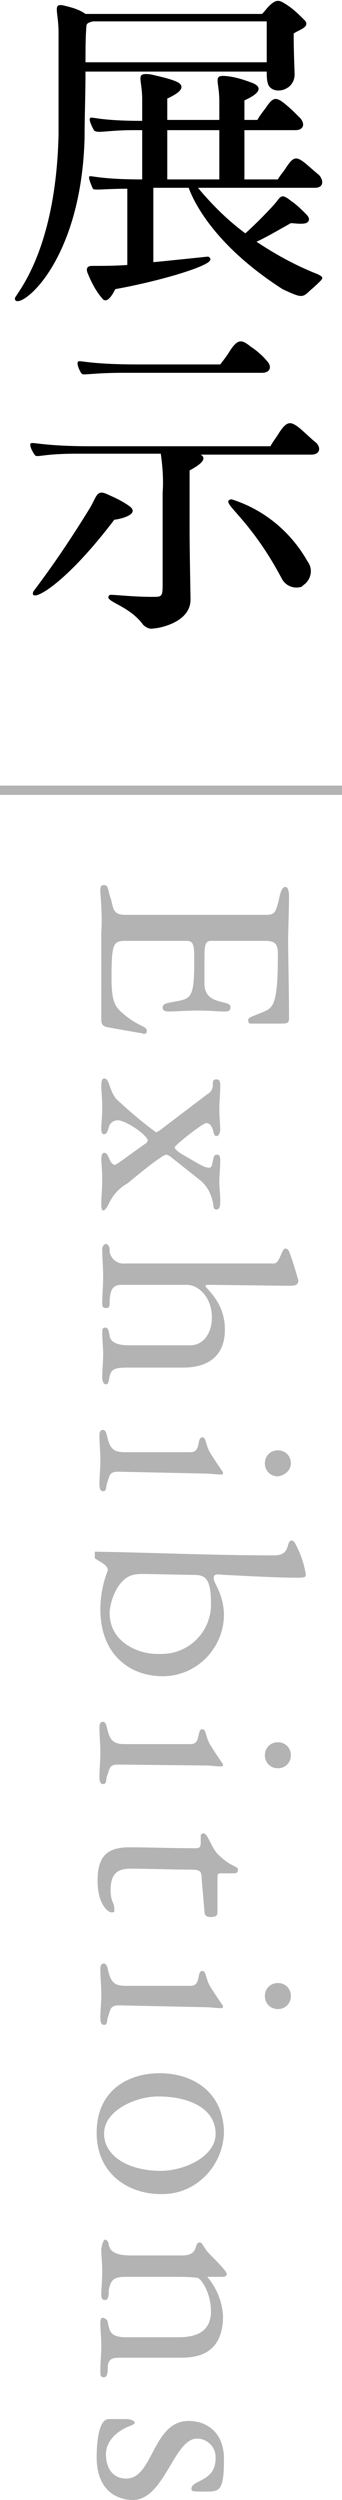
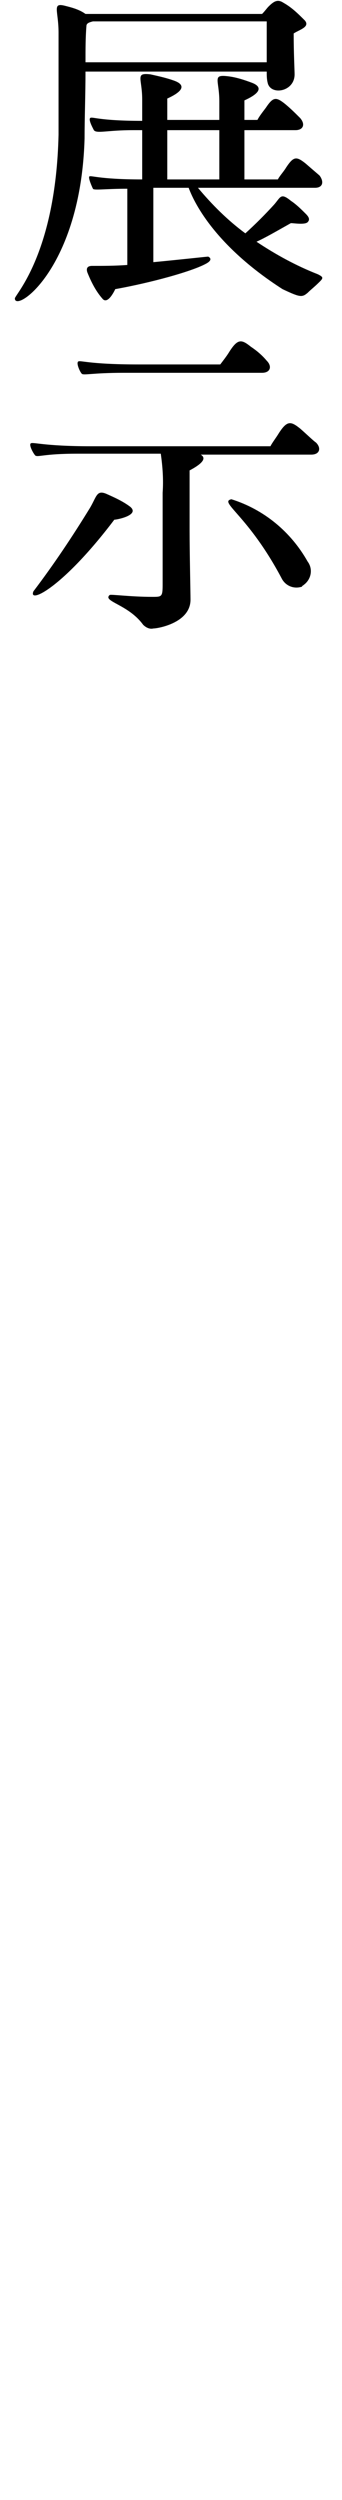
<svg xmlns="http://www.w3.org/2000/svg" xmlns:ns1="http://sodipodi.sourceforge.net/DTD/sodipodi-0.dtd" xmlns:ns2="http://www.inkscape.org/namespaces/inkscape" version="1.1" id="レイヤー_1" x="0px" y="0px" viewBox="0 0 36.8 268.9" style="enable-background:new 0 0 36.8 268.9;" xml:space="preserve" ns1:docname="jbda-fig-mn-exhibition.svg" ns2:version="1.3.2 (091e20e, 2023-11-25, custom)">
  <defs id="defs2" />
  <ns1:namedview id="namedview2" pagecolor="#ffffff" bordercolor="#000000" borderopacity="0.25" ns2:showpageshadow="2" ns2:pageopacity="0.0" ns2:pagecheckerboard="0" ns2:deskcolor="#d1d1d1" showgrid="false" ns2:zoom="3.0234289" ns2:cx="18.356642" ns2:cy="134.45" ns2:window-width="1920" ns2:window-height="1009" ns2:window-x="-8" ns2:window-y="-8" ns2:window-maximized="1" ns2:current-layer="レイヤー_1_1_" />
  <style type="text/css" id="style1">
	.st0{fill:#FFFFFF;}
</style>
  <g id="レイヤー_1_1_">
-     <path class="st0" d="M0,84.5v1h36.8v-1H0z M13.4,98.4c-1.4,0-1.2-1-1.5-1.8s-0.2-1.4-0.7-1.4s-0.4,0.5-0.4,0.8   c0.1,1.4,0.2,2.9,0.1,4.3v9.4c0,0.5,0.2,0.7,0.7,0.8l3.4,0.6c0.2,0,0.4,0.1,0.5,0.1s0.3,0,0.3-0.3c0-0.6-0.9-0.4-2.7-2   c-0.8-0.7-1.1-1.4-1.1-3.7c0-3.8,0.2-4,1.6-4h6.4c0.7,0,0.9,0.2,0.9,1.8c0,4.1-0.2,4.4-1.9,4.7c-1,0.2-1.5,0.2-1.5,0.7   c0,0.3,0.3,0.4,0.6,0.4c0.9,0,1.8-0.1,3.2-0.1c1.5,0,2,0.1,2.8,0.1c0.4,0,0.7,0,0.7-0.5c0-0.8-2.8-0.1-2.8-2.5v-2.9   c0-1.2,0.1-1.7,0.7-1.7h5.7c1.1,0,1.5,0.2,1.5,1.4c0,5.6-0.5,5.8-1.7,6.3s-1.5,0.5-1.5,0.9c0,0.1,0.1,0.3,0.2,0.3h3.2   c0.7,0,1,0,1-0.5c0-2.8-0.1-7.5-0.1-8.4c0-0.8,0.1-3.5,0.1-4.8c0-0.5-0.1-1-0.4-1s-0.5,0.4-0.7,1.4c-0.3,1.2-0.4,1.6-1.3,1.6   L13.4,98.4z M17.3,121.5c-0.1,0.1-0.3,0.2-0.5,0.3c-1.5-1.1-2.9-2.3-4.3-3.6c-0.4-0.5-0.6-1.1-0.8-1.7c-0.1-0.2-0.2-0.5-0.5-0.5   s-0.3,0.6-0.3,0.9c0,0.5,0.1,1.2,0.1,2.2s-0.1,1.7-0.1,2.2c0,0.3,0,0.7,0.3,0.7s0.4-0.4,0.5-0.7c0.1-0.5,0.5-0.8,1-0.8   c0.8,0,3.2,1.6,3.2,2.2l-0.1,0.2l-2.1,1.5c-0.4,0.3-0.8,0.6-1.3,0.9c-0.3,0-0.5-0.3-0.7-0.8c-0.1-0.2-0.2-0.5-0.5-0.5   s-0.3,0.6-0.3,0.7c0,0.4,0.1,1.2,0.1,2c0,1.1-0.1,2.2-0.1,2.7c0,0.3,0,0.8,0.2,0.8s0.4-0.3,0.6-0.7c0.4-0.9,1.1-1.7,2-2.2   c0.5-0.4,3.7-3.1,4.2-3.1c0.1,0,0.2,0.1,0.3,0.1l3.4,2.7c0.7,0.6,1.1,1.4,1.3,2.3c0.1,0.4,0,0.8,0.4,0.8s0.4-0.6,0.4-1   c0-0.7-0.1-1.3-0.1-2s0.1-1.5,0.1-2.2c0-0.6-0.1-0.7-0.4-0.7s-0.3,0.3-0.4,0.7s-0.1,0.7-0.4,0.7c-0.4,0-0.7-0.2-1.1-0.4l-1.9-1.1   c-0.3-0.2-0.7-0.5-0.7-0.7s3-2.6,3.4-2.6s0.6,0.4,0.7,0.7s0.1,0.7,0.4,0.7s0.4-0.5,0.4-0.7c0-0.4-0.1-1.4-0.1-2.2s0.1-1.7,0.1-2.5   c0-0.3,0-0.7-0.4-0.7s-0.4,0.2-0.4,0.6c0,0.4-0.2,0.8-0.6,1L17.3,121.5L17.3,121.5z M30.9,138.3c0.8,0,1.2,0,1.2-0.6   c-0.3-1-0.6-2.1-1-3.1c-0.1-0.2-0.2-0.3-0.4-0.3c-0.4,0-0.6,1.6-1.2,1.6h-16c-0.8,0.1-1.5-0.4-1.7-1.2c0-0.1,0-0.2,0-0.3   c0-0.3-0.2-0.6-0.4-0.6s-0.4,0.3-0.4,0.5c0,1,0.1,2,0.1,3s-0.1,2.1-0.1,2.8c0,0.3,0,0.6,0.4,0.6s0.4-0.2,0.4-0.9   c0.1-1.2,0.4-1.6,1.3-1.6h7c1.3,0,2.7,1.4,2.7,3.5c0,1.8-1,3-2.3,3h-6.7c-1.1,0-1.9-0.3-2-1s-0.2-0.9-0.5-0.9s-0.3,0.3-0.3,0.5   c0,0.8,0.1,1.6,0.1,2.3c0,0.9-0.1,1.7-0.1,2.5c0,0.4,0.1,0.8,0.4,0.8s0.3-0.4,0.4-0.9c0.2-0.7,0.5-0.9,1.9-0.9h6   c1,0,4.5-0.1,4.5-4.1c0-3-2.1-4.4-2.1-4.7c0-0.1,0.2-0.1,0.4-0.1L30.9,138.3z M22.1,158.5c0.6,0,1.1,0.1,1.7,0.1   c0.2,0,0.2-0.1,0.2-0.2s-0.3-0.4-1.3-2c-0.6-0.9-0.5-1.8-0.9-1.8c-0.7,0-0.1,1.6-1.3,1.6h-7.1c-1.3,0-1.6-0.5-1.9-1.8   c-0.1-0.5-0.3-0.6-0.4-0.6c-0.4,0-0.4,0.4-0.4,0.6c0,0.9,0.1,1.8,0.1,2.7s-0.1,1.7-0.1,2.5c0,0.3,0,0.8,0.4,0.8s0.3-0.5,0.4-0.8   c0.3-0.8,0.2-1.3,1.2-1.3L22.1,158.5z M31.3,157.4c0-0.8-0.6-1.4-1.4-1.4c-0.8,0-1.4,0.6-1.4,1.4c0,0.8,0.6,1.4,1.4,1.4   c0,0,0,0,0,0C30.7,158.7,31.3,158.1,31.3,157.4z M10.2,167.6c0.5,0.4,1.4,0.7,1.4,1.3c-0.5,1.3-0.8,2.7-0.8,4.2   c0,4.9,3.2,7.2,6.7,7.2c3.6,0,6.5-2.9,6.6-6.5c0-2.3-1.1-3.5-1.1-4s0.2-0.5,1.1-0.4c2.4,0.1,5.3,0.3,8,0.3c0.8,0,0.8-0.1,0.8-0.4   c-0.2-1.2-0.6-2.3-1.2-3.4c-0.1-0.1-0.2-0.2-0.3-0.2c-0.7,0,0,1.6-1.9,1.6c-6.5,0-13.1-0.3-19.3-0.4L10.2,167.6L10.2,167.6z    M20.7,169.4c1.2,0,2,0.1,2,3c0.1,3-2.3,5.5-5.3,5.5c-0.2,0-0.4,0-0.5,0c-2.1,0-5.1-1.3-5.1-4.4c0-1,0.7-3.6,2.5-4.1   c0.4-0.1,0.8-0.1,1.2-0.1L20.7,169.4z M22.1,189.9c0.6,0,1.1,0.1,1.7,0.1c0.2,0,0.2-0.1,0.2-0.2s-0.3-0.4-1.3-2   c-0.6-0.9-0.5-1.8-0.9-1.8c-0.7,0-0.1,1.6-1.3,1.6h-7.1c-1.3,0-1.6-0.5-1.9-1.8c-0.1-0.5-0.3-0.6-0.4-0.6c-0.4,0-0.4,0.4-0.4,0.6   c0,0.9,0.1,1.8,0.1,2.7s-0.1,1.7-0.1,2.6c0,0.3,0,0.8,0.4,0.8s0.3-0.5,0.4-0.8c0.3-0.8,0.2-1.3,1.2-1.3L22.1,189.9z M31.3,188.8   c0-0.8-0.6-1.4-1.4-1.4c-0.8,0-1.4,0.6-1.4,1.4c0,0.8,0.6,1.4,1.4,1.4c0,0,0,0,0,0C30.7,190.2,31.3,189.6,31.3,188.8z M22,205.6   c0,0.5,0.3,0.6,0.7,0.6c0.7,0,0.7-0.3,0.7-0.6V202c0-0.5,0.1-0.5,0.4-0.5h1.2c0.4,0,0.6,0,0.6-0.4s-0.6-0.2-2-1.5   c-0.9-0.8-1.2-2.4-1.7-2.4c-0.1,0-0.3,0.1-0.3,0.2c0,0,0,0,0,0v0.7c0,0.6-0.1,0.7-0.6,0.7c-2.6,0-4.9-0.1-7.1-0.1   c-2.5,0-3.4,1.1-3.4,3.6s1.1,3.4,1.5,3.4s0.3-0.1,0.3-0.4c0-0.7-0.4-0.7-0.4-2c0-1.8,0.8-2.3,2.1-2.3c1.9,0,4.6,0.1,6.4,0.1   c1.1,0,1.3,0.1,1.3,1L22,205.6L22,205.6z M22.1,215.9c0.6,0,1.1,0.1,1.7,0.1c0.2,0,0.2-0.1,0.2-0.2s-0.3-0.4-1.3-2   c-0.6-0.9-0.5-1.8-0.9-1.8c-0.7,0-0.1,1.6-1.3,1.6h-7c-1.3,0-1.6-0.5-1.9-1.8c-0.1-0.5-0.3-0.6-0.4-0.6c-0.4,0-0.4,0.4-0.4,0.6   c0,0.9,0.1,1.8,0.1,2.7s-0.1,1.7-0.1,2.5c0,0.3,0,0.8,0.4,0.8s0.3-0.5,0.4-0.8c0.3-0.8,0.2-1.3,1.2-1.3L22.1,215.9z M31.3,214.7   c0-0.8-0.6-1.4-1.4-1.4c-0.8,0-1.4,0.6-1.4,1.4c0,0.8,0.6,1.4,1.4,1.4c0,0,0,0,0,0C30.7,216.1,31.3,215.5,31.3,214.7z M11.2,229.5   c0-2.5,3.4-4,5.8-4c3.7,0,6.2,1.5,6.2,4s-3.4,4-5.9,4C13.8,233.5,11.2,231.9,11.2,229.5z M24.1,229.5c0-4.6-3.5-6.5-6.9-6.5   c-3.5,0-6.8,1.9-6.8,6.4s3.5,6.6,6.9,6.6C20.9,236.1,23.9,233.2,24.1,229.5L24.1,229.5z M14.1,242.6c-1.6,0-2.3-0.4-2.4-1.2   c0-0.2-0.2-0.5-0.4-0.5s-0.4,0.8-0.4,1.1c0,0.7,0.1,1.3,0.1,2.3c0,0.8-0.1,2.1-0.1,2.4l0,0c0,0.3,0,0.7,0.4,0.7s0.4-0.6,0.4-1   c0.2-1.4,0.8-1.5,2-1.5h5.1c0.8,0,1.5,0,2.4,0.1c0.4,0,1.5,1.6,1.5,3.6c0,2.6-2.2,2.8-3.6,2.8h-5.5c-1.8,0-1.8-0.7-2-1.6   c0-0.2-0.2-0.4-0.5-0.5c-0.3,0-0.3,0.3-0.3,0.7c0,0.7,0.1,1.4,0.1,2.4c0,0.7-0.1,1.7-0.1,2.6c0,0.5,0,0.7,0.4,0.7s0.4-0.7,0.4-1.2   c0.1-0.9,0.7-0.9,1.4-0.9h6.2c1.5,0,4.8,0,4.8-4.5c-0.1-1.6-0.7-3-1.7-4.2H24c0.3,0,0.4-0.2,0.4-0.3c0-0.3-1.1-1.4-1.8-2.1   s-0.8-1.3-1.1-1.3c-0.7,0,0,1.4-1.9,1.4L14.1,242.6z M11.7,260.2c-1.2,0-1.3,3.1-1.3,4.1c0,3.6,2.2,4.6,3.9,4.6   c3.4,0,4.4-6.6,6.9-6.6c1.1,0,2,0.9,2,2c0,0,0,0.1,0,0.1c0,2.6-2.6,2.3-2.6,3.3c0,0.3,0.2,0.3,1.5,0.3c1.5,0,2,0,2-3.5   c0-3-2-4.1-3.8-4.1c-3.9,0-3.8,6.2-6.7,6.2c-1.6,0-2.2-1.3-2.2-2.6c0-1.9,2-2.8,2.2-2.9s0.9-0.3,0.9-0.5s-0.4-0.4-1-0.4L11.7,260.2   z" id="path1" style="fill:#b3b3b3" />
    <path d="M9.1,14.9c0-2.2,0.1-4.8,0.1-7.2h19.5c0,0.4,0,0.8,0.1,1.2c0.3,1.4,2.9,1,2.9-0.9c0-0.4-0.1-2.3-0.1-4.4   c0.6-0.4,1.8-0.7,1.2-1.4c-0.7-0.7-1.4-1.4-2.3-1.9c-0.6-0.4-1-0.2-1.6,0.4c-0.2,0.2-0.4,0.5-0.7,0.8h-19C8.5,1,7.7,0.8,6.9,0.6   C5.6,0.3,6.3,1.2,6.3,3.5v11C6,27.3,1.6,31.7,1.6,32.1C1.6,33.7,8.7,28.9,9.1,14.9z M28.7,2.3c0,1.6,0,1.6,0,3.5v0.9H9.2   c0-1.4,0-2.7,0.1-3.9c0-0.3,0.3-0.4,0.7-0.5L28.7,2.3z M32.9,17.6c-1-0.8-1.3-0.8-2.1,0.4c-0.3,0.5-0.7,0.9-0.9,1.3h-3.6V14h5.5   c0.8,0,1.1-0.6,0.5-1.3c-0.5-0.5-1-1-1.6-1.5c-1-0.8-1.3-0.8-2.1,0.4c-0.3,0.4-0.7,0.9-0.9,1.3h-1.4v-2.1c2.2-1,1.6-1.6,0.8-1.9   c-0.8-0.3-1.7-0.6-2.6-0.7c-1.7-0.2-0.9,0.4-0.9,2.7v2H18v-2.3c2.2-1,1.6-1.6,0.8-1.9c-0.8-0.3-1.7-0.5-2.6-0.7   c-1.7-0.2-0.9,0.4-0.9,2.7V13c-4.8,0-5.4-0.5-5.6-0.3s0.3,1.1,0.4,1.3c0.3,0.4,1.4,0,4.2,0h1v5.3c-4.8,0-5.6-0.5-5.7-0.3   s0.3,1.1,0.4,1.3s1.3,0,3.7,0v8.2c-1.3,0.1-2.7,0.1-3.8,0.1c-0.3,0-0.7,0.1-0.5,0.7c0.4,1,0.9,2,1.6,2.8c0.6,0.8,1.4-1,1.4-1   c3.9-0.7,8.2-1.9,9.7-2.7c0.6-0.3,0.7-0.6,0.3-0.8c-0.1,0-2.8,0.3-5.9,0.6v-8h3.8c0.7,1.9,3.1,6.4,10.1,10.9   c1.9,0.9,2.1,0.9,2.7,0.4c0.4-0.4,0.7-0.6,1.3-1.2c0.4-0.4,0.4-0.5-0.2-0.8c-2.3-0.9-4.5-2.1-6.6-3.5c0.9-0.4,2.1-1.1,3.7-2   c0.3,0,1.5,0.2,1.8-0.1s0.1-0.6-0.2-0.9c-0.5-0.5-1-1-1.6-1.4c-1.1-0.9-1.1-0.4-1.8,0.4c-1,1.1-2,2.1-3.1,3.1   c-1.9-1.4-3.6-3.1-5.1-4.9h12.6c0.8,0,1-0.6,0.5-1.3C34.3,18.8,33.7,18.3,32.9,17.6z M23.6,14v5.3H18V14H23.6z M8.3,48.8h9   c0.2,1.4,0.3,2.8,0.2,4.2c0,0.2,0,9.7,0,9.9c0,1.3-0.1,1.3-1.1,1.3c-2.4,0-4.5-0.3-4.6-0.2c-0.8,0.7,2,1,3.6,3.2   c0.3,0.3,0.7,0.5,1.1,0.4c0.5,0,4-0.6,4-3.1c0-0.7-0.1-5.1-0.1-7.5v-6.4c1.7-0.9,1.7-1.4,1.2-1.7h11.9c0.9,0,1.1-0.7,0.5-1.3   c-0.3-0.2-0.9-0.8-1.7-1.5c-1-0.8-1.4-0.9-2.3,0.5c-0.3,0.5-0.7,1-0.9,1.4H9.8c-5.2,0-6.3-0.5-6.5-0.3s0.3,1.1,0.5,1.3   C4.1,49.2,4.7,48.8,8.3,48.8L8.3,48.8z M13.3,40.1h14.9c0.9,0,1.1-0.7,0.5-1.3c-0.5-0.6-1.1-1.1-1.7-1.5c-1-0.8-1.4-0.9-2.3,0.5   c-0.3,0.5-0.7,1-1,1.4h-8.8c-5.5,0-6.3-0.5-6.5-0.3s0.2,1.1,0.4,1.3S9.9,40.1,13.3,40.1z M12.3,55.9c0.3,0,2.8-0.5,1.7-1.4   c-0.8-0.6-1.7-1-2.6-1.4c-1-0.4-1,0.3-1.7,1.5c-1.9,3.1-3.9,6.1-6.1,9C3,65,6.7,63.3,12.3,55.9L12.3,55.9z M32.7,62.9   c0.8-0.6,1-1.7,0.4-2.5c0,0,0,0,0,0c-1.8-3.2-4.7-5.6-8.2-6.7c-1.4,0.3,1.8,1.7,5.4,8.5c0.4,0.8,1.3,1.2,2.2,0.9   C32.5,63,32.6,63,32.7,62.9z" id="path2" />
  </g>
</svg>